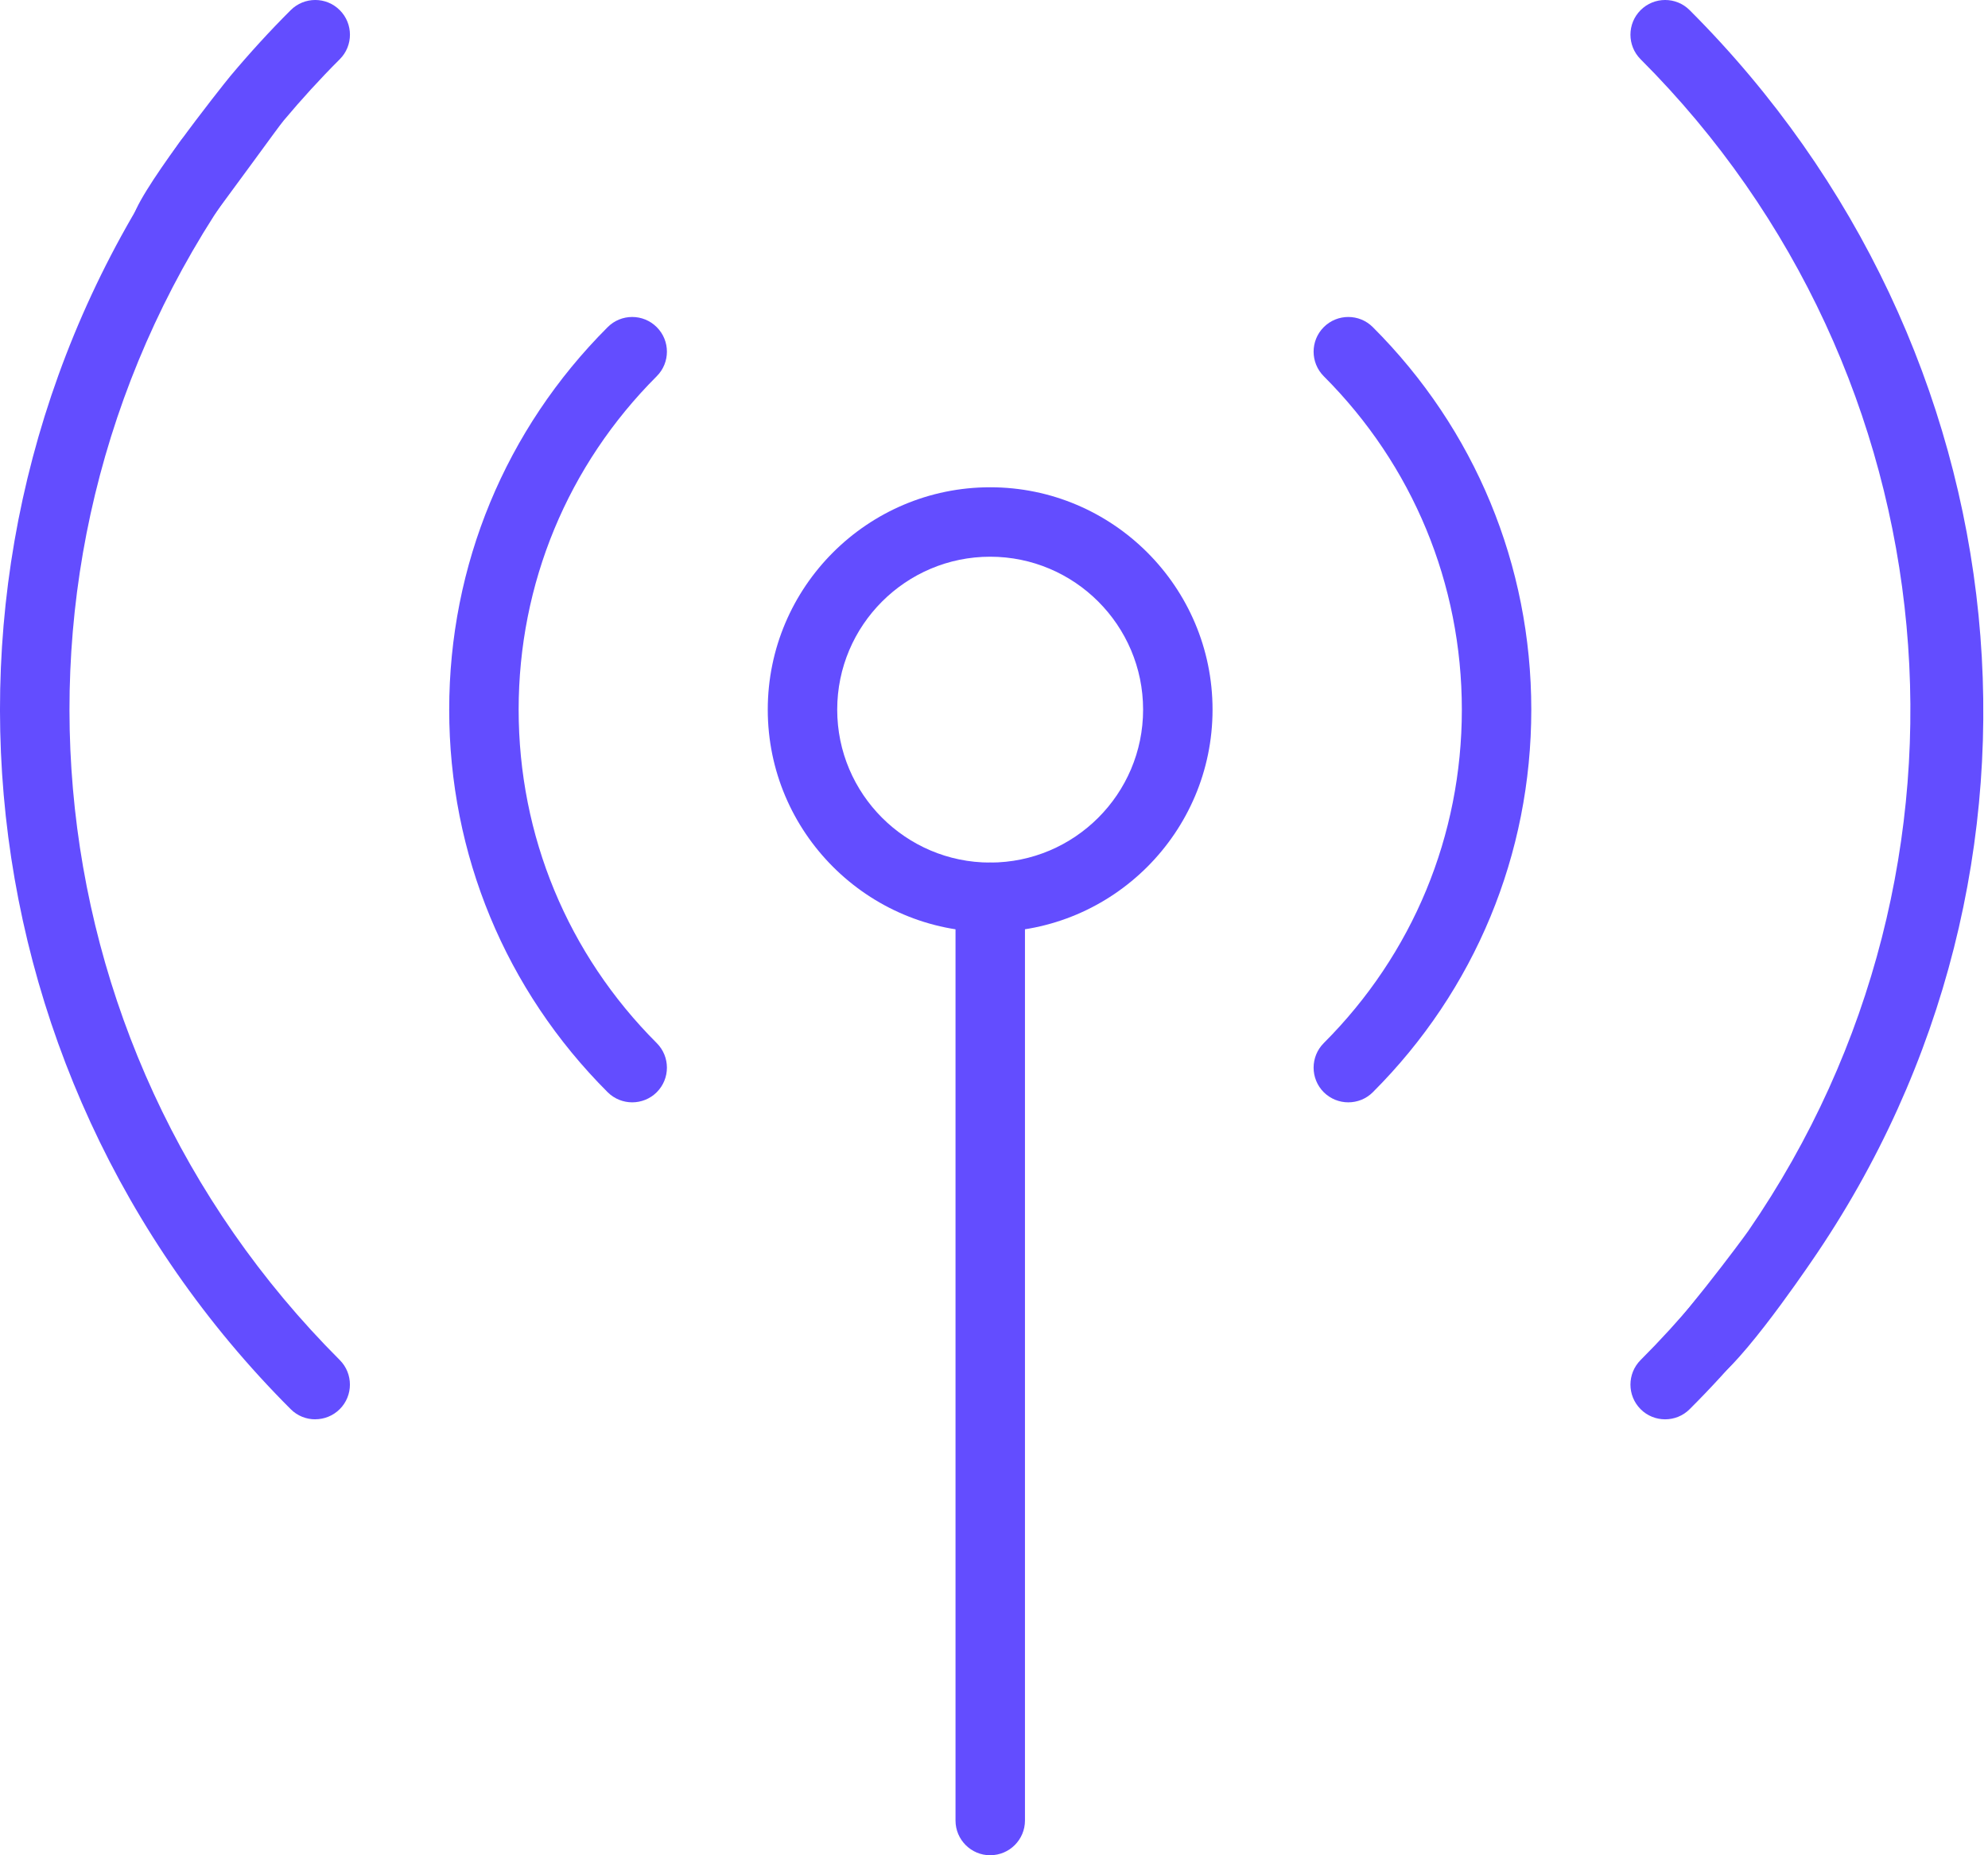
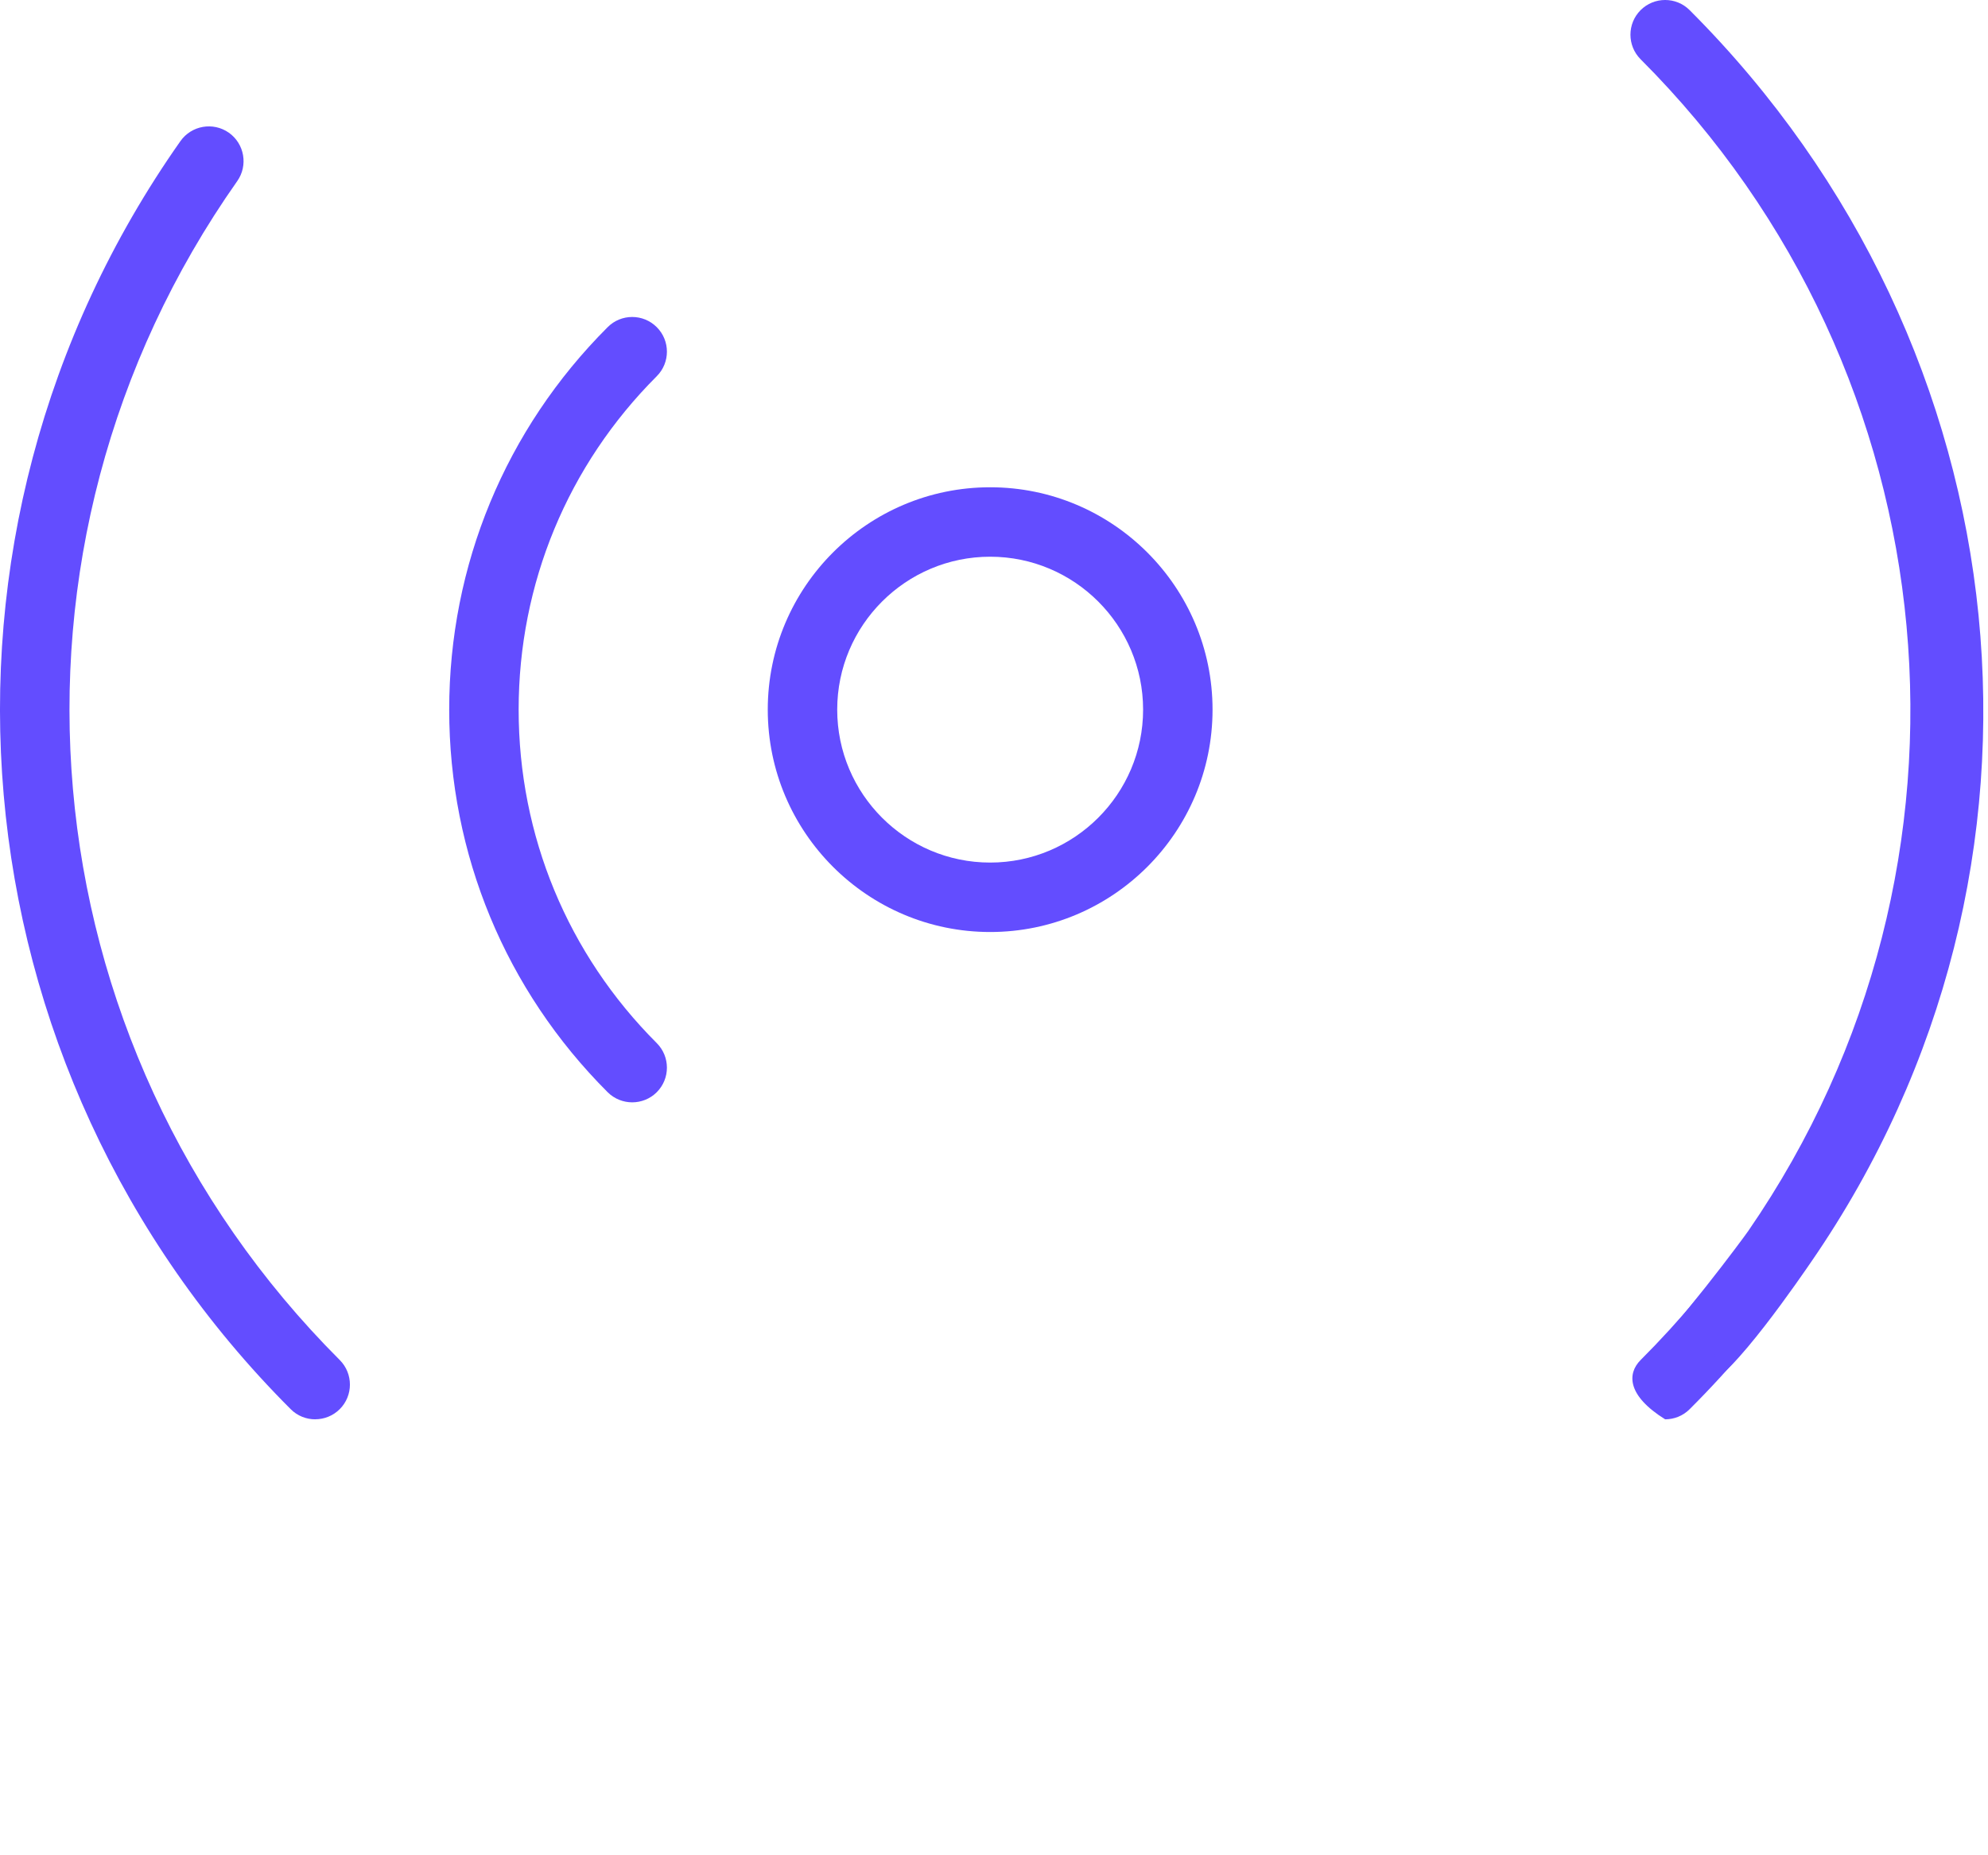
<svg xmlns="http://www.w3.org/2000/svg" width="45" height="42" viewBox="0 0 45 42" fill="none">
-   <path d="M22.415 42C21.981 42 21.629 41.648 21.629 41.214V20.313C21.629 19.879 21.981 19.527 22.415 19.527C22.849 19.527 23.201 19.879 23.201 20.313V41.213C23.201 41.647 22.849 41.999 22.415 41.999V42Z" fill="#634DFF" />
  <path d="M22.413 21.099C19.638 21.099 17.379 18.841 17.379 16.065C17.379 13.289 19.638 11.031 22.413 11.031C25.188 11.031 27.447 13.289 27.447 16.065C27.447 18.841 25.189 21.099 22.413 21.099ZM22.413 12.603C20.504 12.603 18.951 14.156 18.951 16.065C18.951 17.974 20.504 19.527 22.413 19.527C24.322 19.527 25.875 17.974 25.875 16.065C25.875 14.156 24.322 12.603 22.413 12.603Z" fill="#634DFF" />
-   <path d="M30.52 24.955C30.319 24.955 30.119 24.879 29.964 24.726C29.658 24.419 29.658 23.921 29.964 23.614C31.98 21.598 33.09 18.917 33.09 16.066C33.09 13.215 31.98 10.534 29.964 8.517C29.658 8.21 29.658 7.712 29.964 7.406C30.271 7.099 30.769 7.099 31.075 7.406C33.389 9.718 34.662 12.794 34.662 16.066C34.662 19.338 33.389 22.413 31.075 24.726C30.922 24.879 30.721 24.955 30.519 24.955H30.52Z" fill="#634DFF" />
  <path d="M14.311 24.955C14.11 24.955 13.909 24.879 13.755 24.726C11.442 22.413 10.168 19.337 10.168 16.066C10.168 12.796 11.442 9.718 13.755 7.406C14.061 7.099 14.559 7.099 14.866 7.406C15.173 7.712 15.173 8.21 14.866 8.517C12.85 10.533 11.74 13.214 11.74 16.066C11.74 18.918 12.85 21.598 14.866 23.614C15.173 23.921 15.173 24.419 14.866 24.726C14.713 24.879 14.511 24.955 14.31 24.955H14.311Z" fill="#634DFF" />
-   <path d="M4 6C3.822 6 5.147 3.623 5 3.5C4.891 3.409 3.046 5.124 3 5C3 4.5 5.028 1.946 5.215 1.721C5.646 1.207 6.104 0.705 6.58 0.23C6.887 -0.077 7.385 -0.077 7.691 0.23C7.998 0.536 7.998 1.035 7.691 1.341C7.248 1.783 6.822 2.251 6.422 2.728C6.267 2.914 5.5 4 4 6Z" fill="#634DFF" />
  <path d="M7.136 32.131C6.934 32.131 6.733 32.055 6.58 31.901C-1.141 24.181 -2.19 12.109 4.084 3.195C4.334 2.84 4.825 2.755 5.18 3.004C5.534 3.254 5.62 3.745 5.37 4.1C-0.464 12.387 0.513 23.611 7.691 30.789C7.997 31.096 7.997 31.594 7.691 31.9C7.537 32.054 7.336 32.13 7.135 32.13L7.136 32.131Z" fill="#634DFF" />
-   <path d="M37.692 32.131C37.491 32.131 37.289 32.055 37.136 31.901C36.83 31.594 36.83 31.097 37.136 30.789C37.578 30.347 38.006 29.88 38.404 29.403C38.682 29.07 39.179 29.026 39.512 29.304C39.845 29.582 39.889 30.078 39.611 30.411C39.182 30.925 38.723 31.427 38.247 31.901C38.094 32.055 37.893 32.131 37.691 32.131H37.692Z" fill="#634DFF" />
+   <path d="M37.692 32.131C36.83 31.594 36.83 31.097 37.136 30.789C37.578 30.347 38.006 29.88 38.404 29.403C38.682 29.07 39.179 29.026 39.512 29.304C39.845 29.582 39.889 30.078 39.611 30.411C39.182 30.925 38.723 31.427 38.247 31.901C38.094 32.055 37.893 32.131 37.691 32.131H37.692Z" fill="#634DFF" />
  <path d="M38.63 31.308C38.476 31.308 39.137 30.093 39 30C38.836 29.887 37.045 31.179 37 31C38 30 39.443 28.056 39.576 27.863C45.269 19.601 44.242 8.447 37.136 1.341C36.83 1.035 36.83 0.536 37.136 0.23C37.443 -0.077 37.941 -0.077 38.247 0.23C45.89 7.872 47.124 19.677 41 28.563C40.848 28.784 39.13 31.308 38.63 31.308Z" fill="#634DFF" />
</svg>